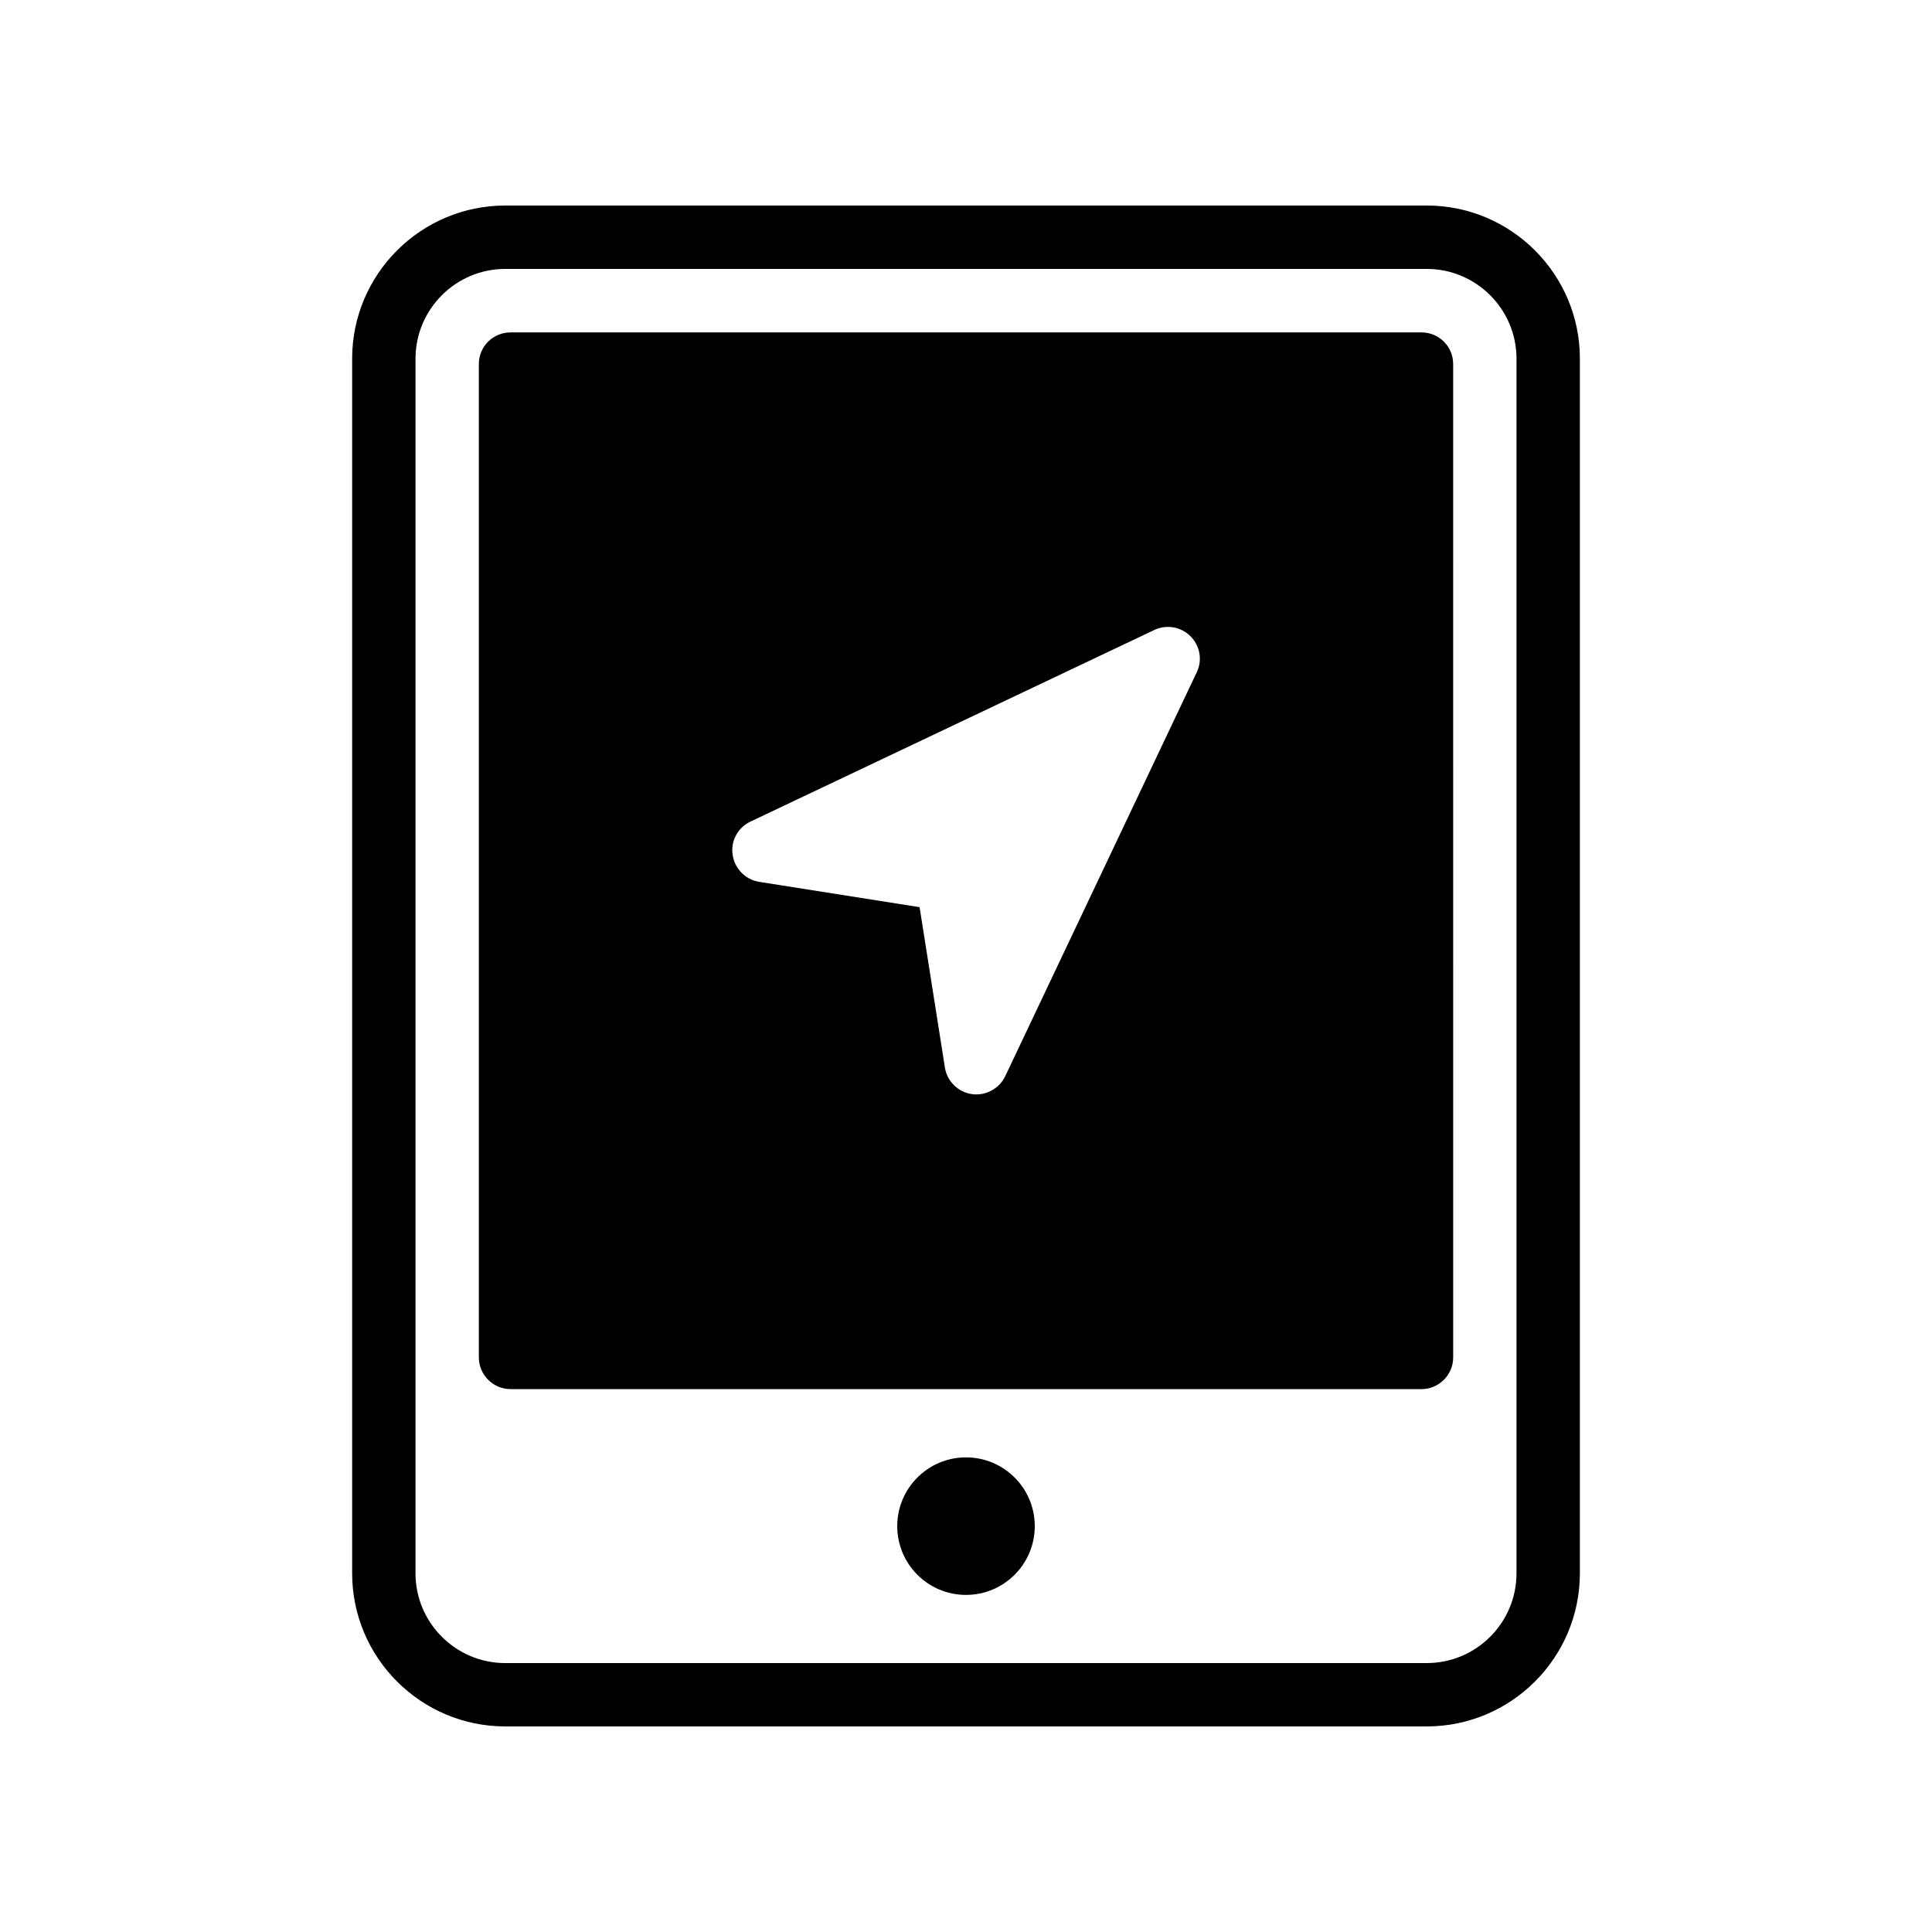
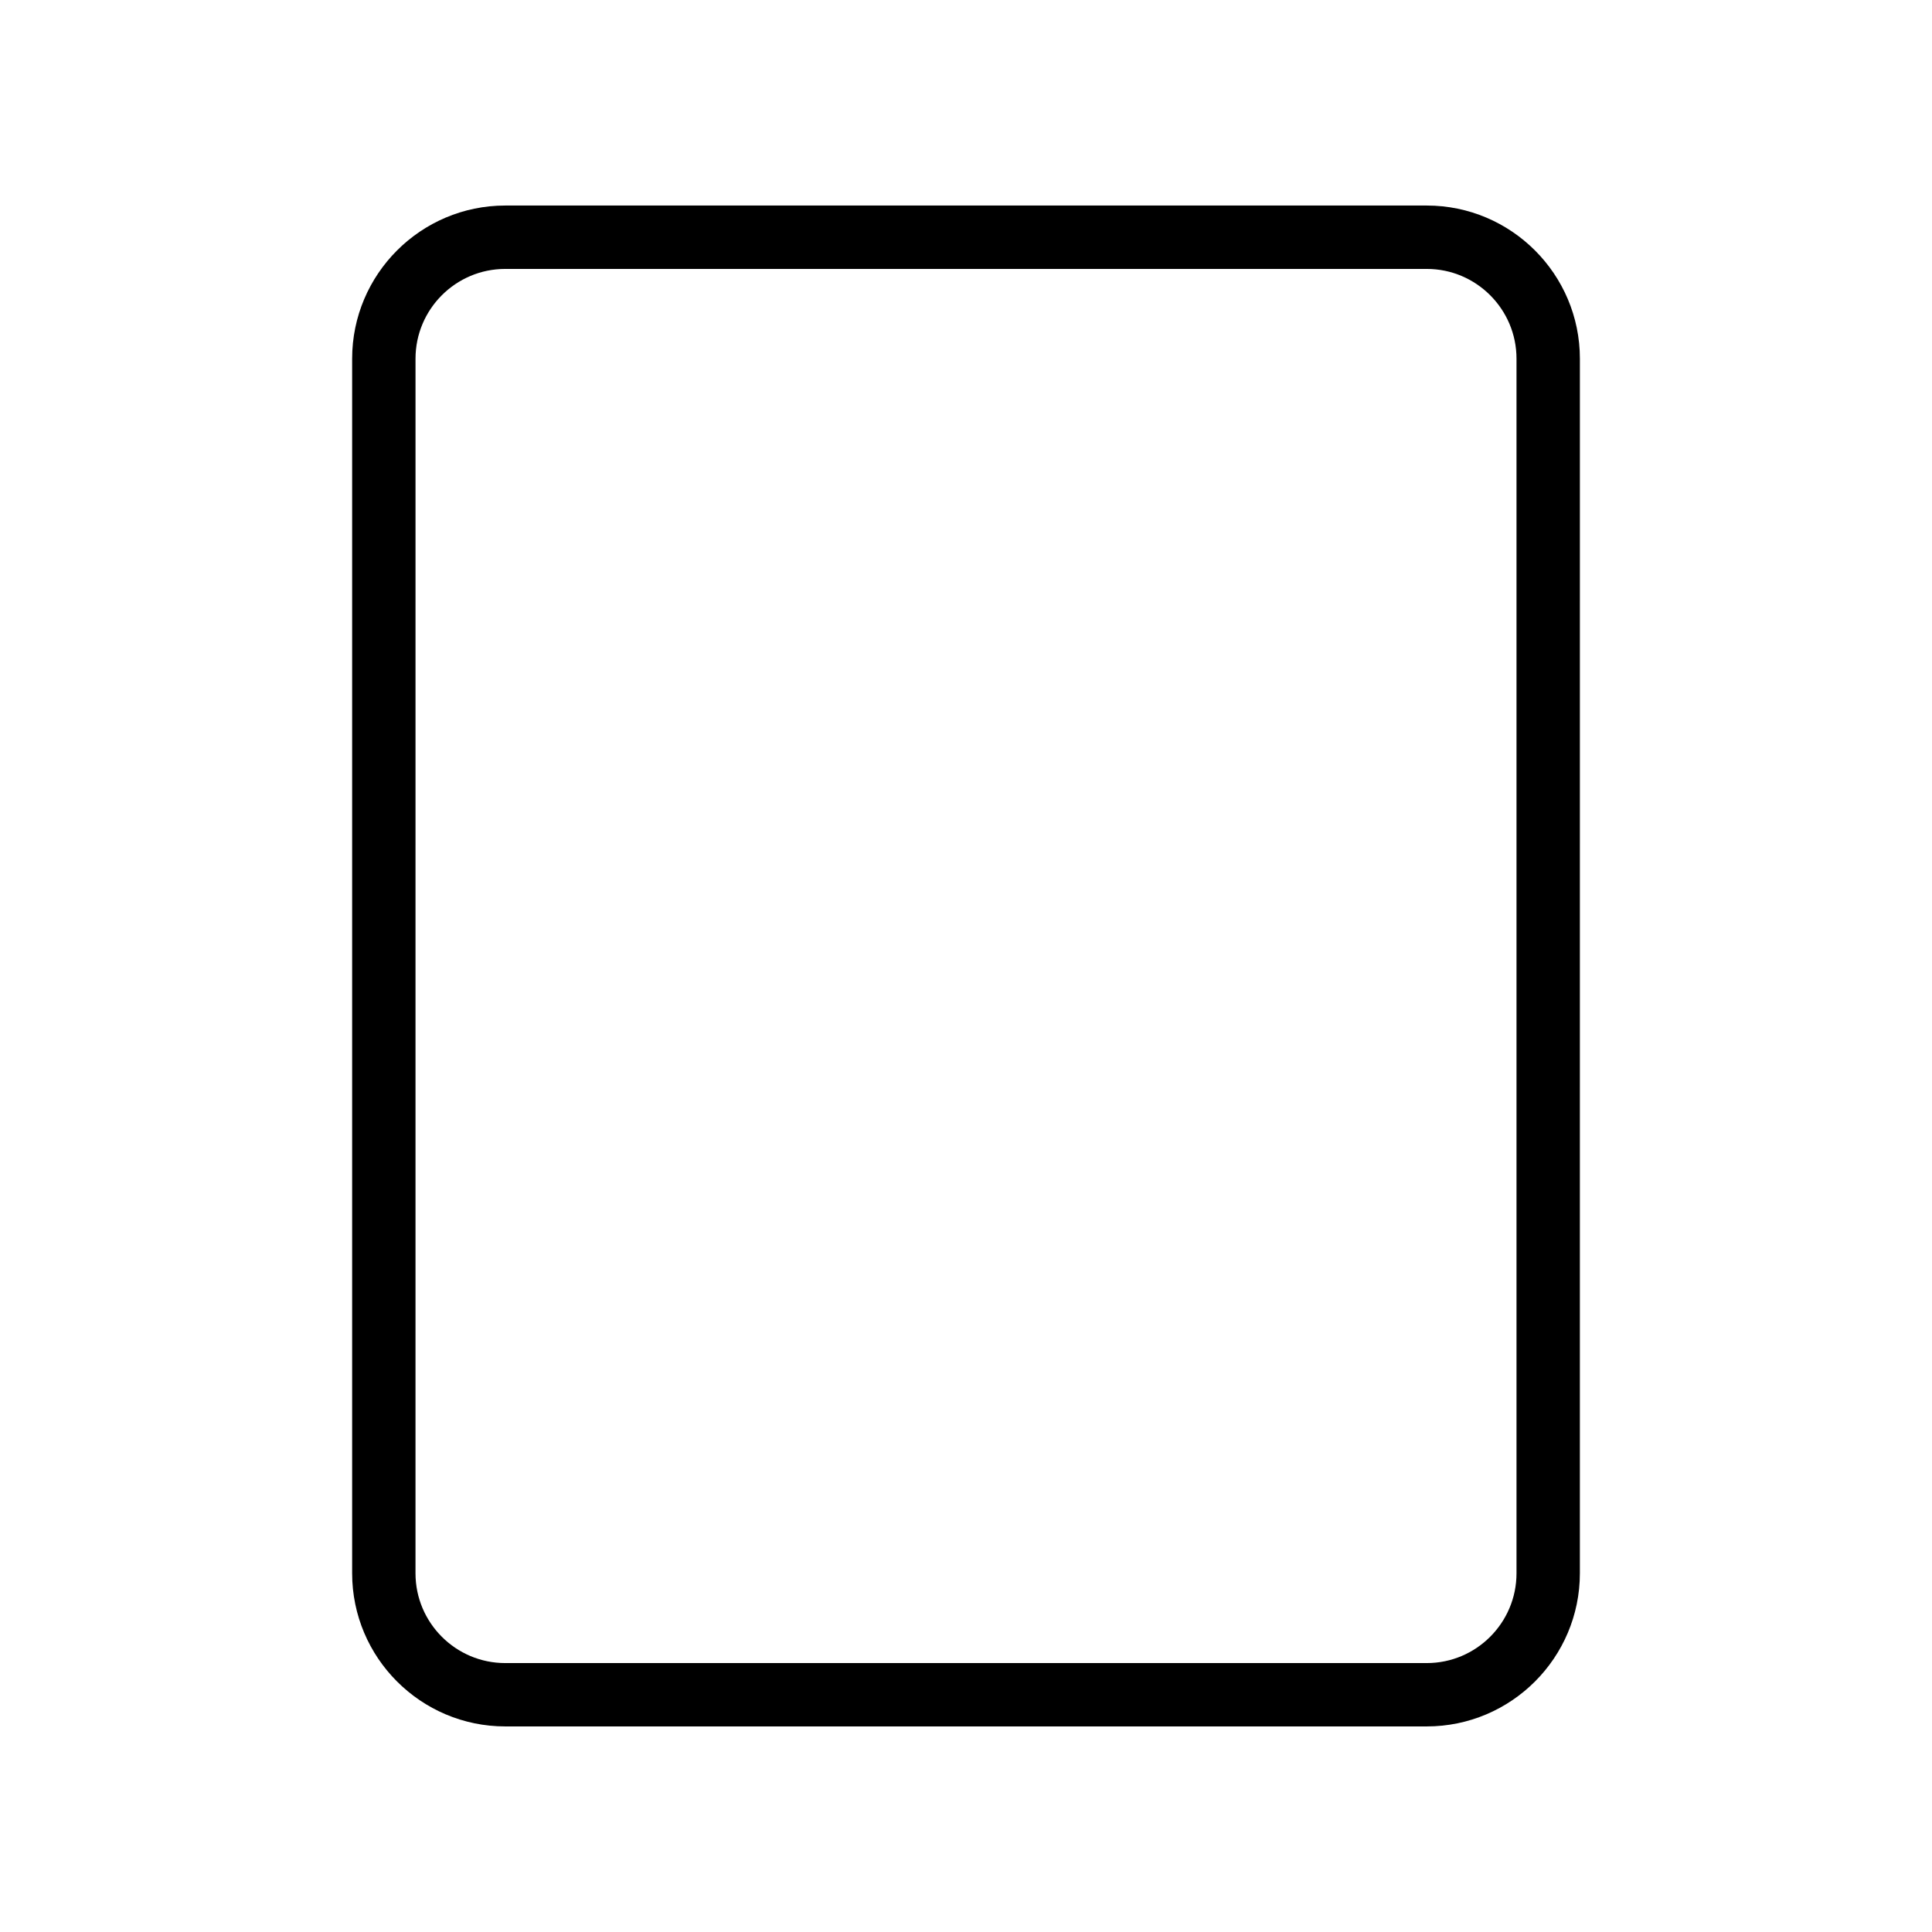
<svg xmlns="http://www.w3.org/2000/svg" fill="#000000" width="800px" height="800px" version="1.1" viewBox="144 144 512 512">
  <g>
    <path d="m277.9 601.52h244.2c22.379 0 40.582-18.207 40.582-40.586l0.004-321.88c0-22.379-18.203-40.586-40.582-40.586h-244.2c-22.379 0-40.582 18.207-40.582 40.586v321.88c0 22.379 18.207 40.586 40.582 40.586zm-23.785-362.46c0-13.121 10.668-23.793 23.785-23.793h244.2c13.121 0 23.789 10.672 23.789 23.793v321.88c0 13.121-10.668 23.793-23.789 23.793h-244.2c-13.121 0-23.789-10.672-23.789-23.793z" />
-     <path d="m279.3 512.13h241.41c4.617 0 8.398-3.777 8.398-8.398l-0.004-263.24c0-4.703-3.777-8.398-8.398-8.398h-241.41c-4.617 0-8.398 3.695-8.398 8.398v263.24c0.008 4.613 3.785 8.395 8.402 8.395zm63.566-150.39 107.06-50.801c3.273-1.512 7.055-0.84 9.57 1.68 2.519 2.519 3.191 6.297 1.68 9.488l-50.801 107.14c-1.426 2.938-4.449 4.785-7.641 4.785-0.422 0-0.758 0-1.176-0.086-3.609-0.504-6.551-3.359-7.137-6.969l-6.719-42.57-42.57-6.719c-3.609-0.586-6.465-3.527-6.969-7.137-0.59-3.613 1.344-7.223 4.703-8.816z" />
-     <path d="m400 530.22c-10.062 0-18.223 8.16-18.223 18.223s8.156 18.223 18.223 18.223c10.062 0 18.223-8.156 18.223-18.223s-8.156-18.223-18.223-18.223z" />
  </g>
</svg>